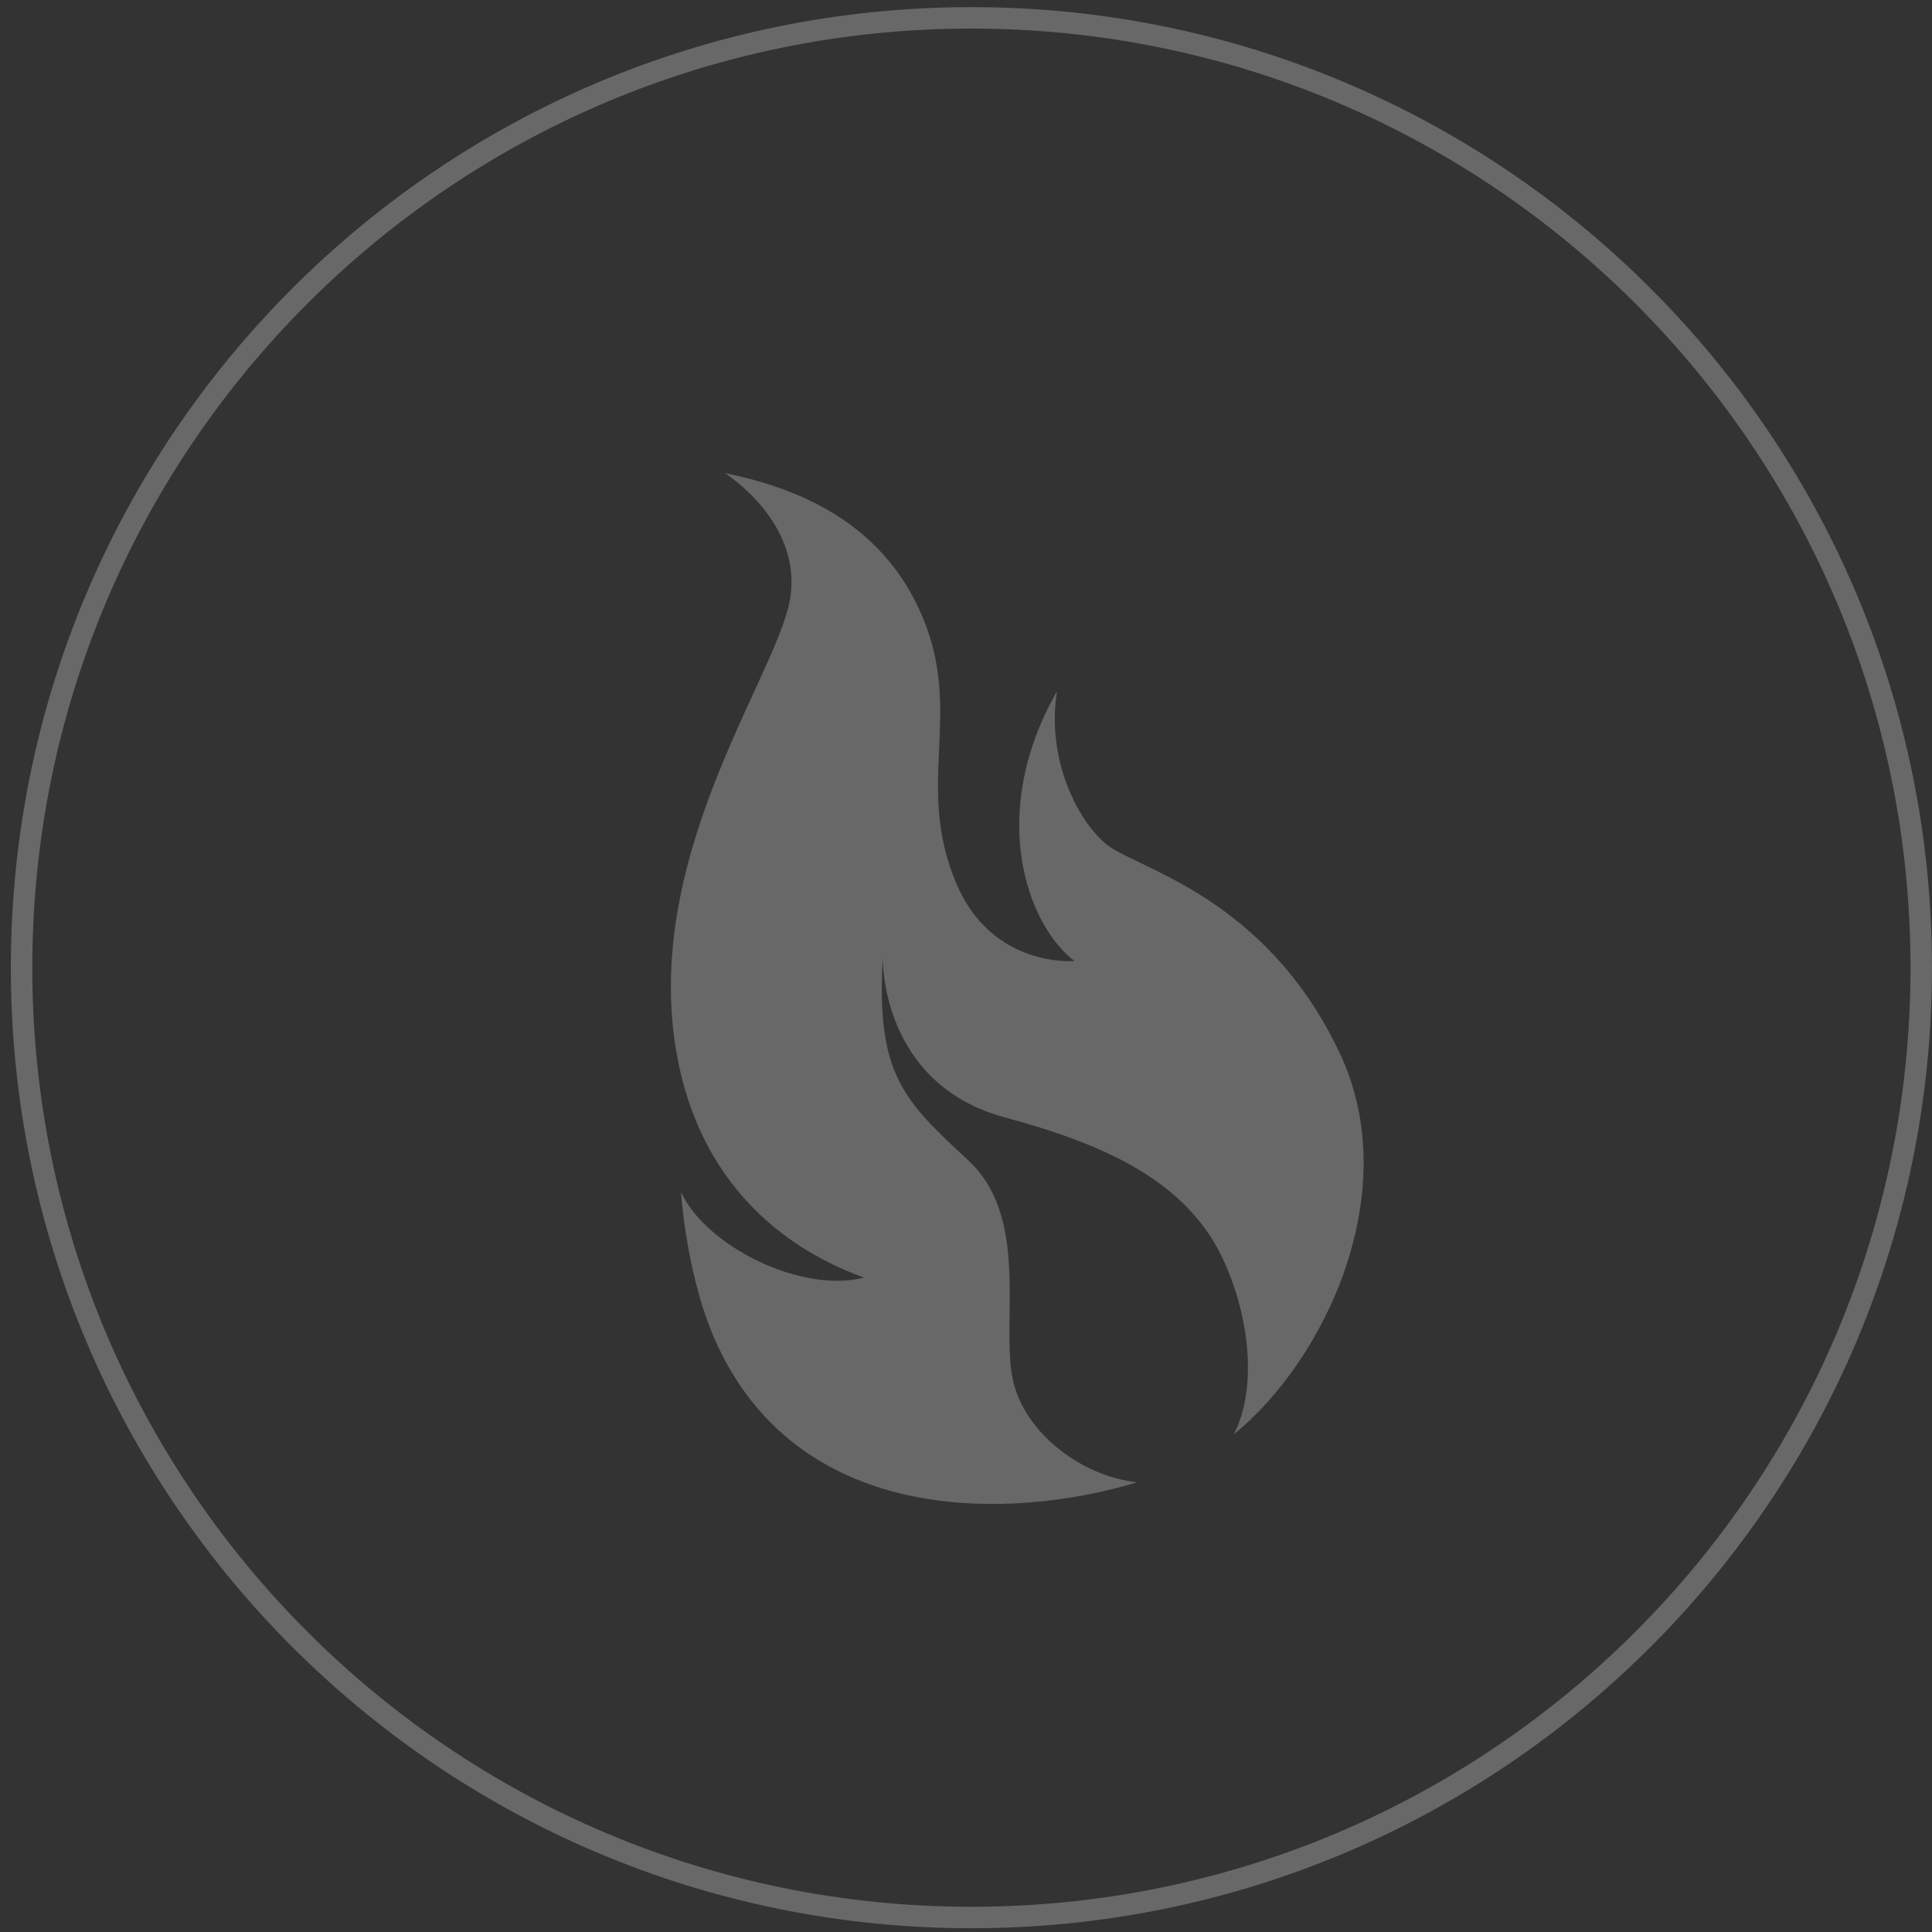
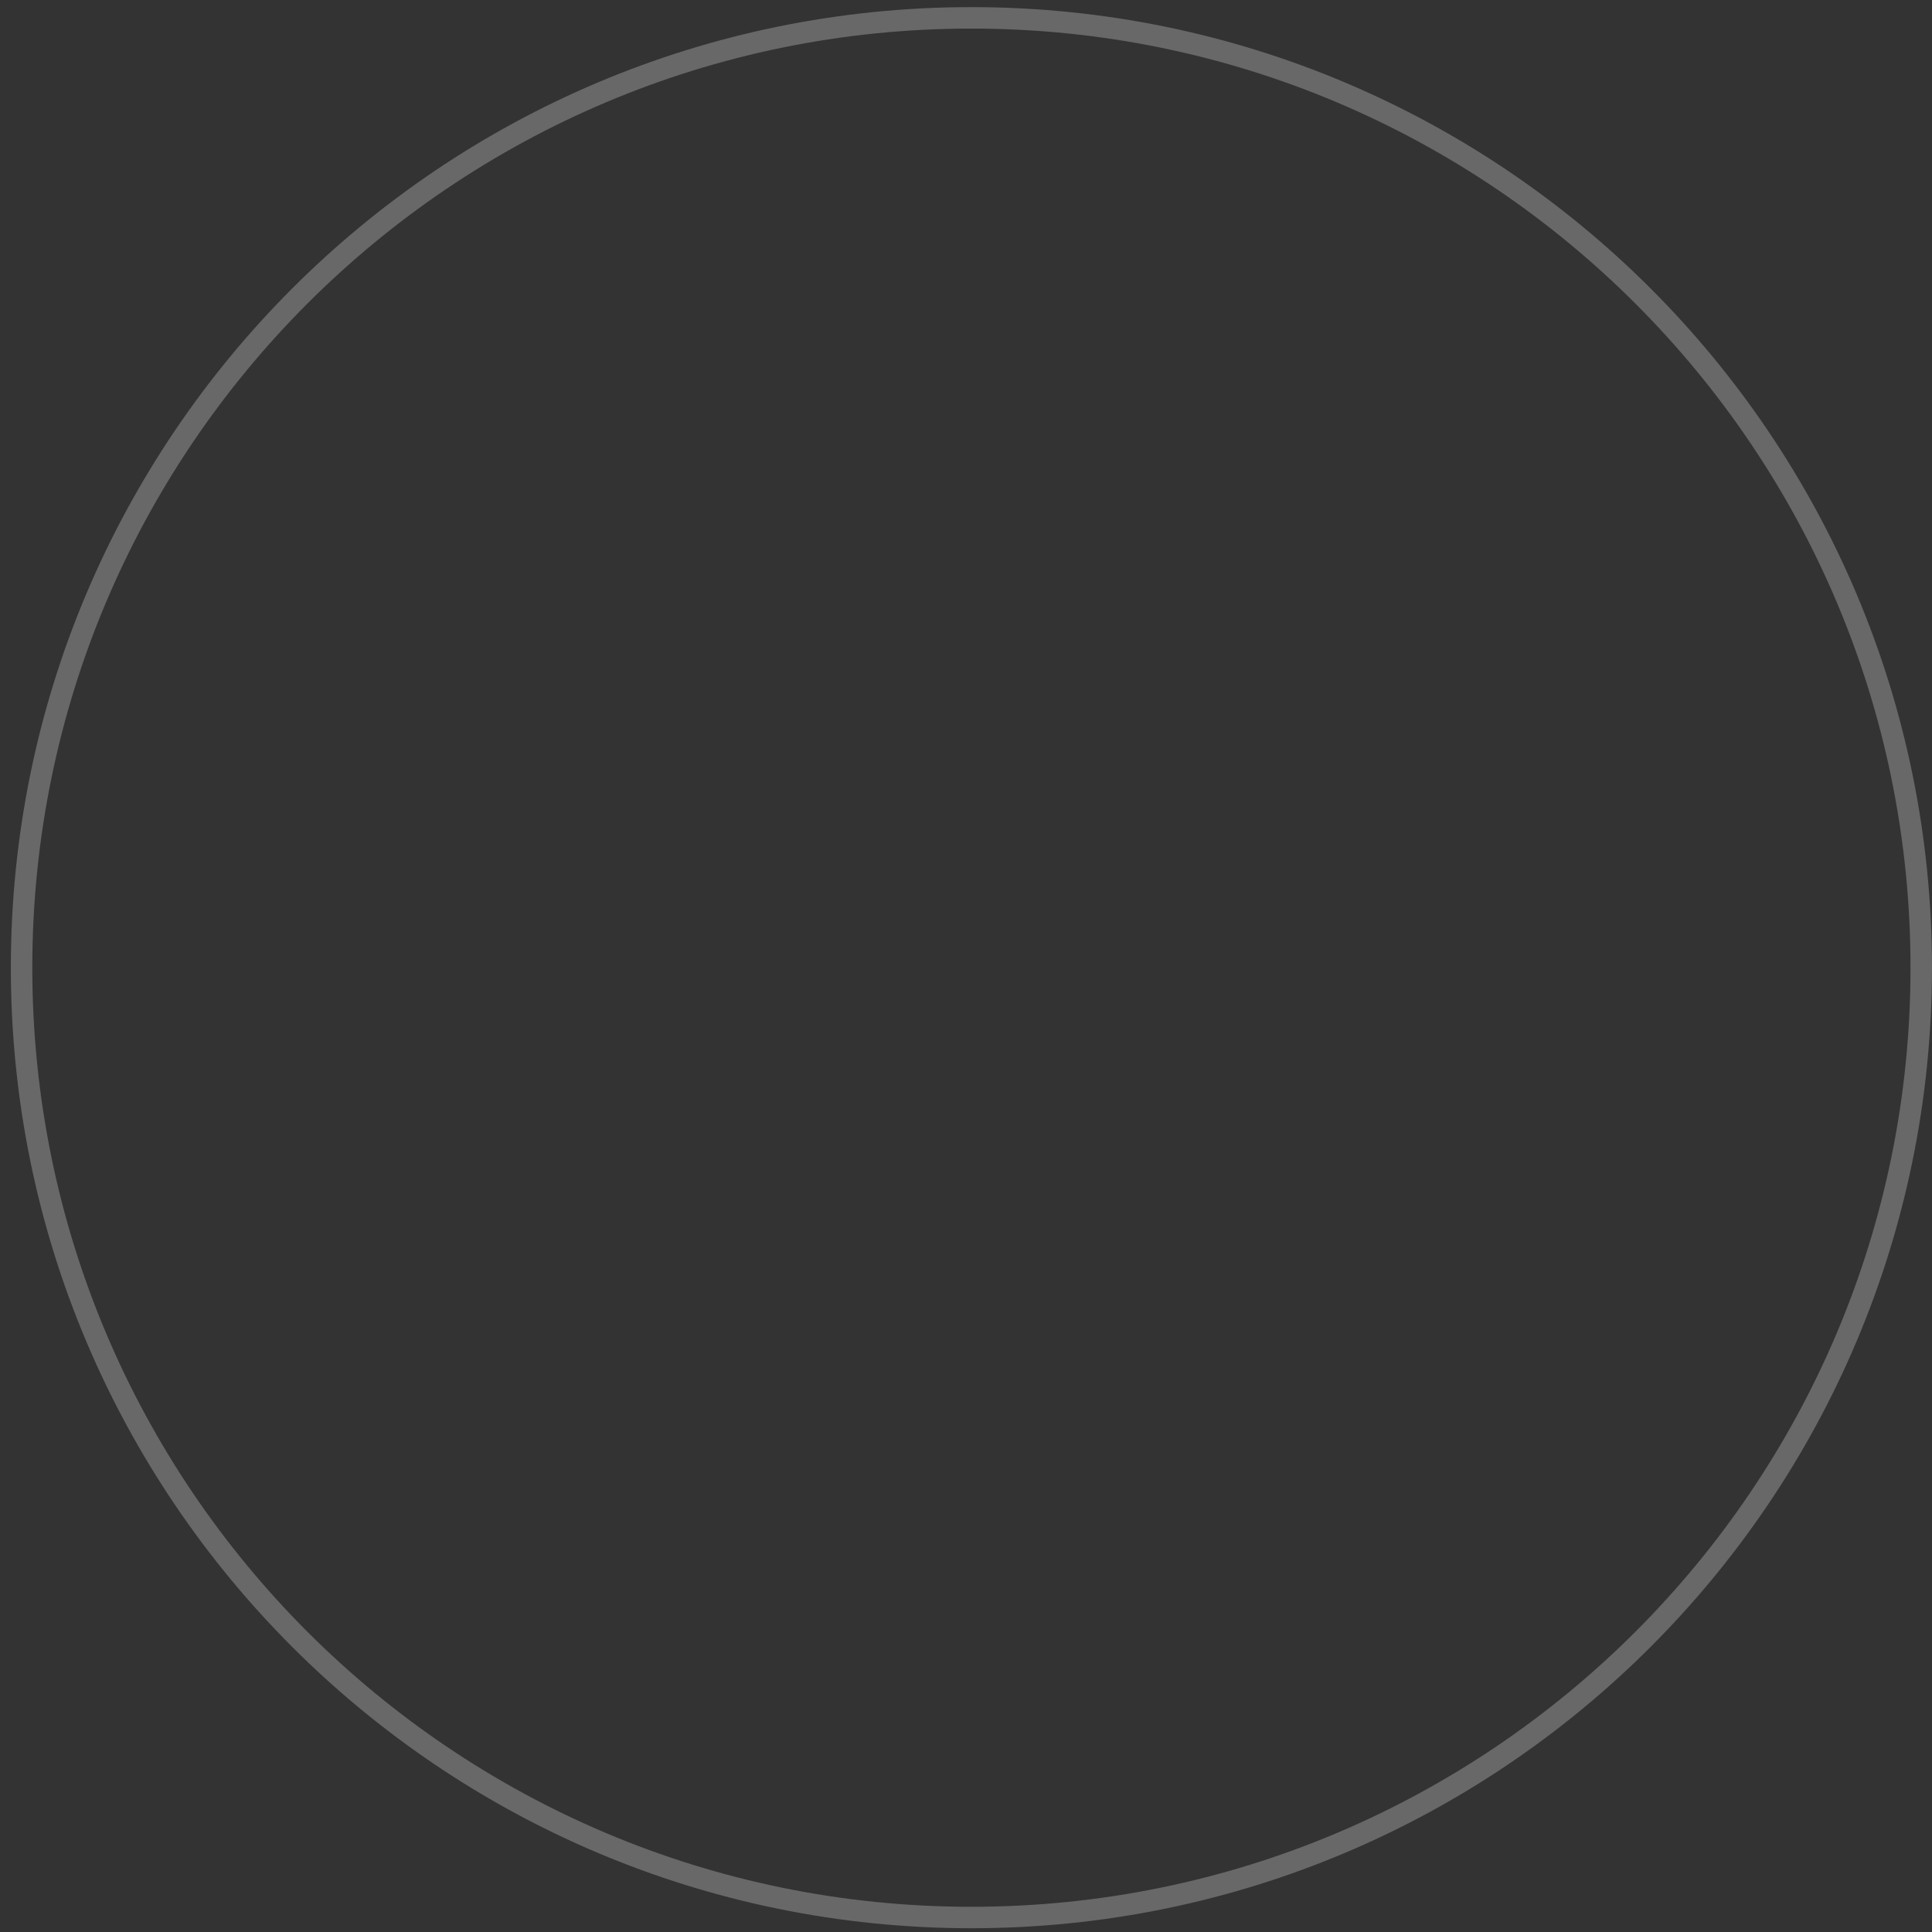
<svg xmlns="http://www.w3.org/2000/svg" width="114" height="114" viewBox="0 0 114 114" fill="none">
  <rect x="0" y="0" width="114" height="114" fill="#333333" stroke="none" />
  <g opacity="0.26">
    <path d="M57.319 113.145C88.273 113.145 113.365 88.052 113.365 57.099C113.365 26.145 88.273 1.053 57.319 1.053C26.366 1.053 1.273 26.145 1.273 57.099C1.273 88.052 26.366 113.145 57.319 113.145Z" stroke="white" stroke-width="1.266" stroke-miterlimit="10" />
-     <path d="M79.061 62.156C74.665 52.828 66.999 51.249 65.267 49.808C63.534 48.367 61.732 44.702 62.371 40.789C58.245 48 60.589 54.57 63.401 56.706C63.401 56.706 58.565 57.141 56.443 52.16C53.945 46.294 56.858 42.183 54.435 36.403C52.012 30.622 46.758 28.734 42.758 27.91C42.758 27.91 47.44 30.82 46.602 35.429C45.764 40.037 37.624 50.892 40.028 62.701C41.589 70.369 46.795 73.88 50.984 75.386C47.293 76.335 41.695 73.556 40.186 70.354C40.186 70.354 40.493 75.476 42.364 79.448C47.374 90.081 59.695 89.701 67.109 87.464C63.858 87.12 60.611 84.645 59.825 81.663C58.947 78.328 60.89 71.966 57.144 68.477C53.398 64.988 51.676 63.475 52.093 56.509C52.093 56.509 51.906 63.951 59.312 65.94C65.185 67.517 69.996 69.697 72.139 74.244C73.715 77.587 74.224 81.861 72.801 84.64C78.269 80.18 82.874 70.248 79.061 62.156Z" fill="white" />
  </g>
</svg>